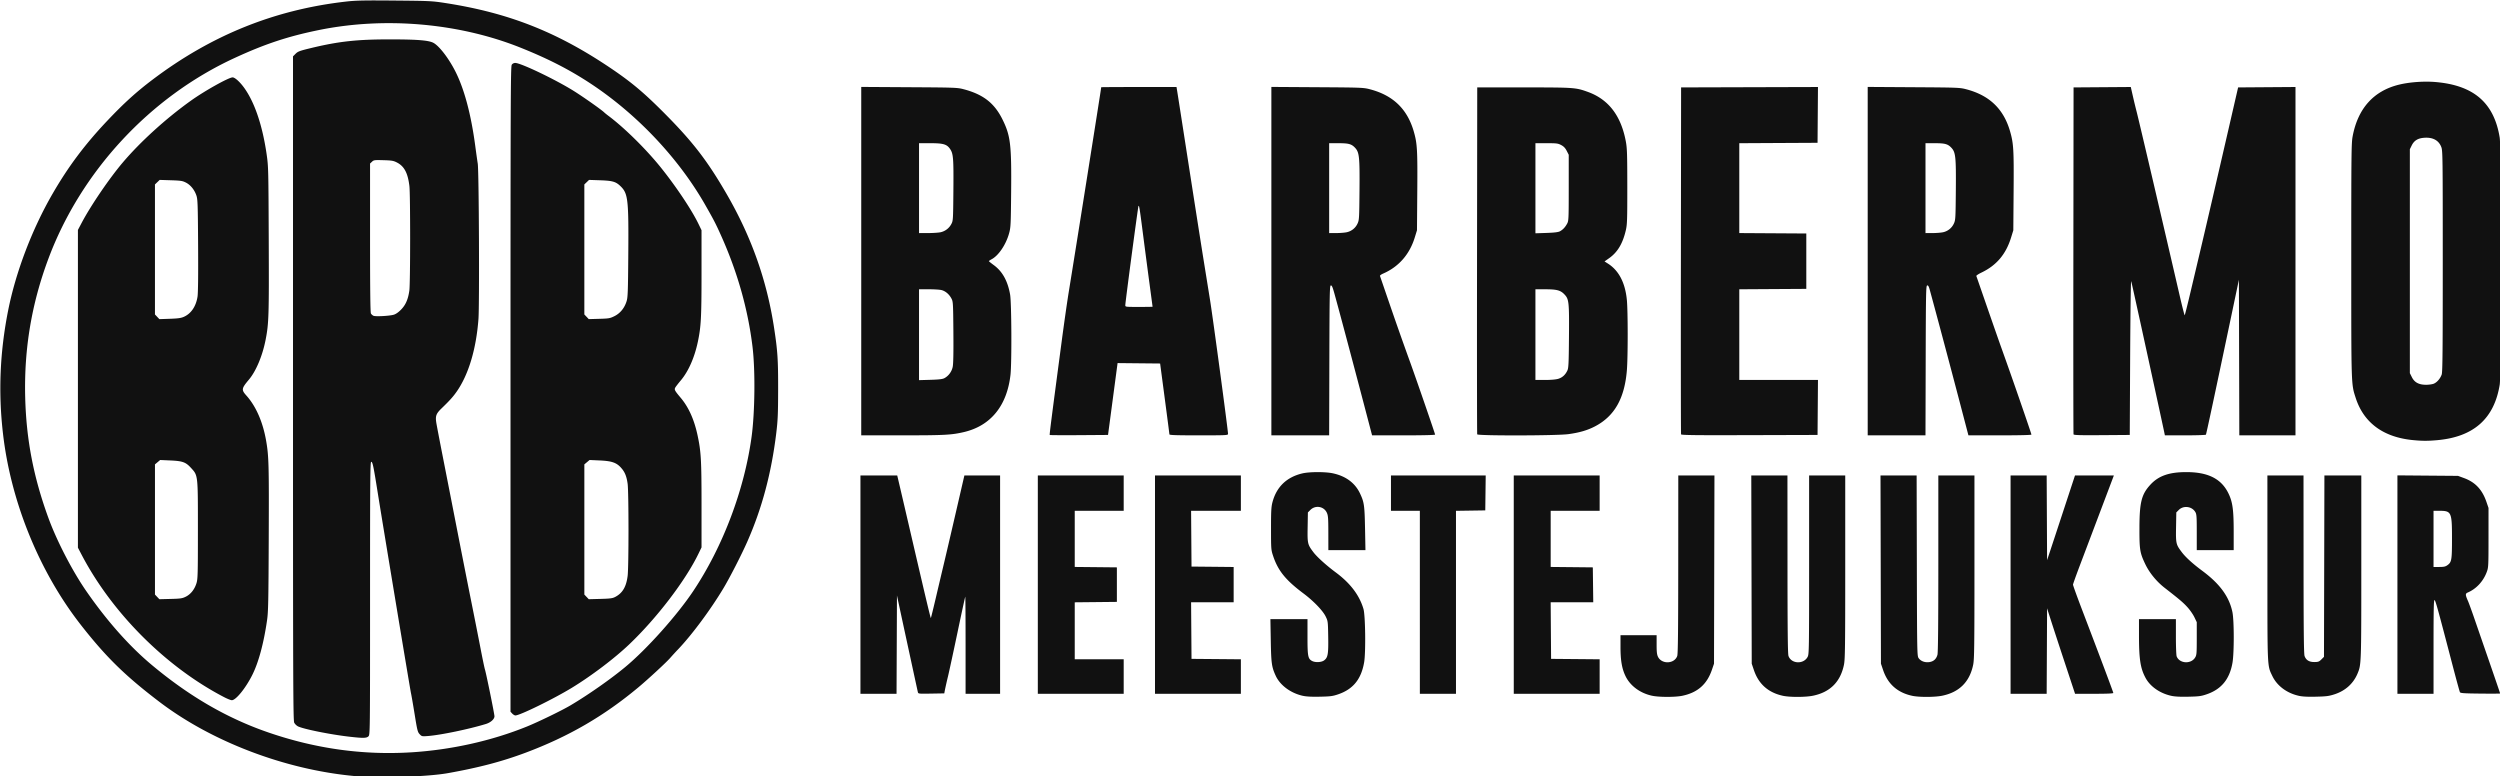
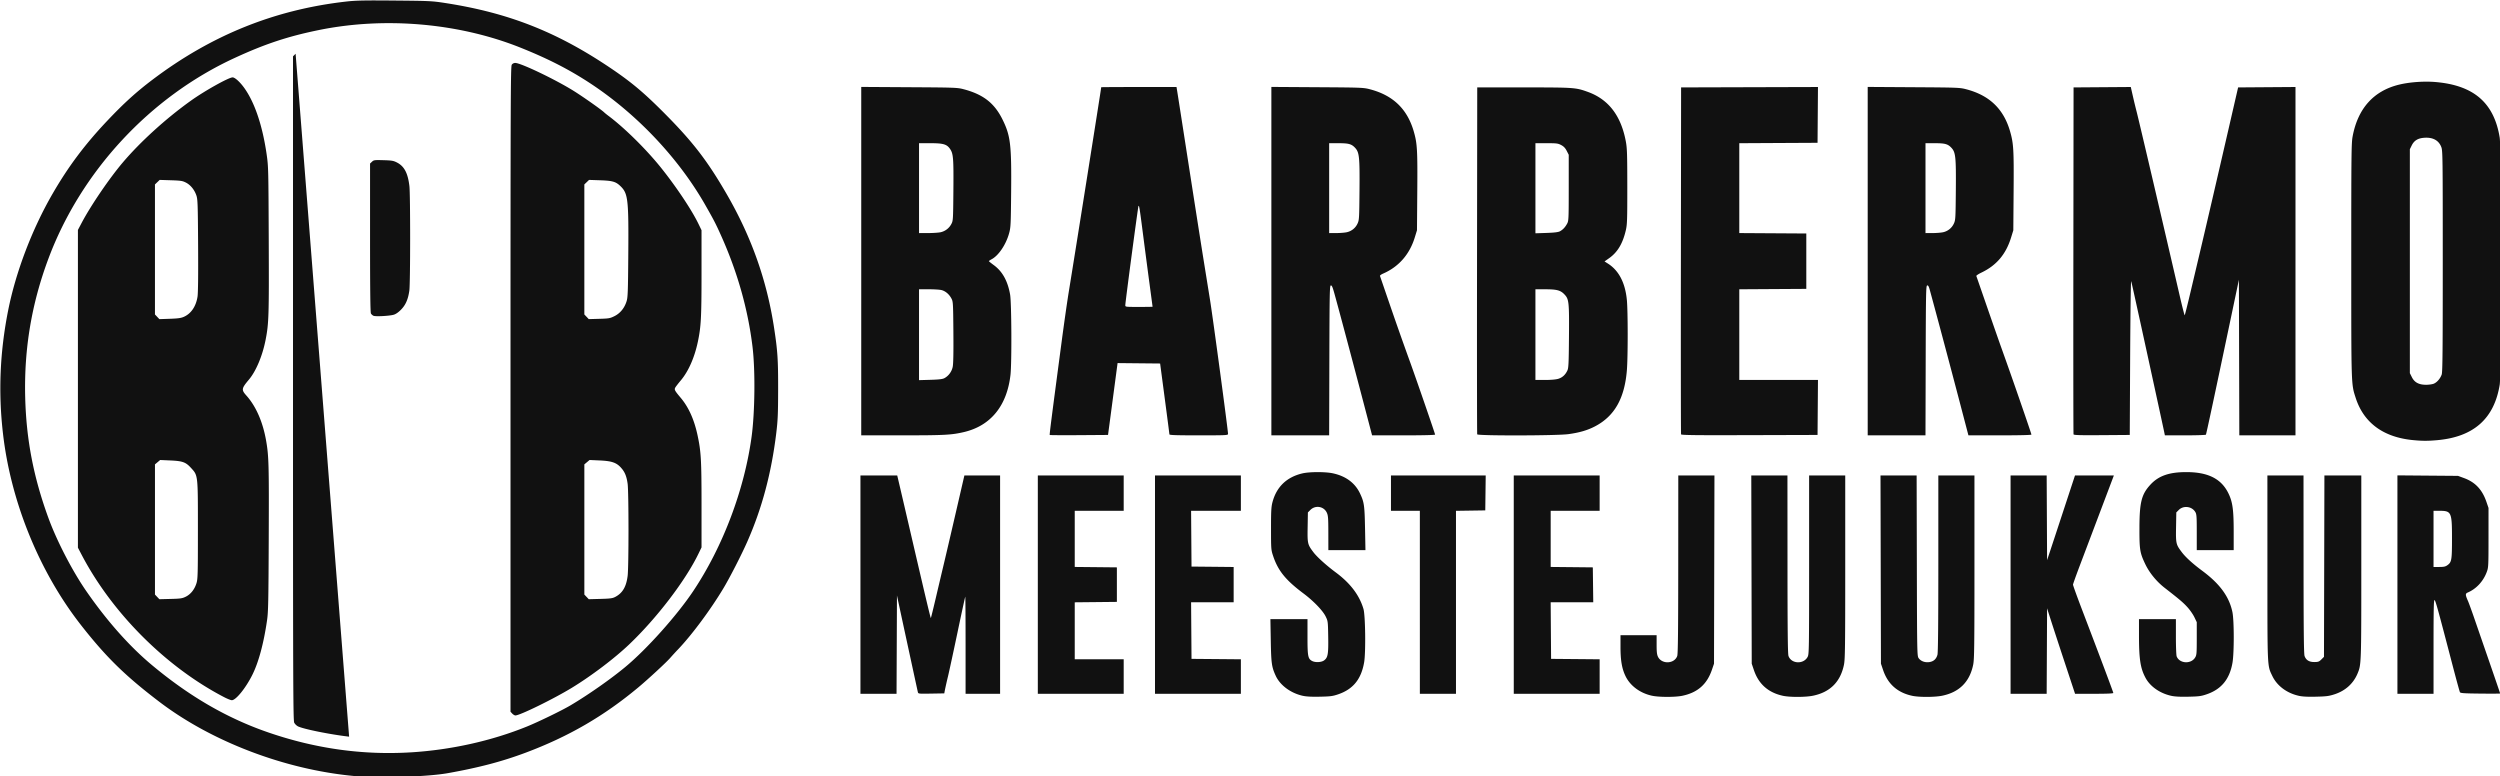
<svg xmlns="http://www.w3.org/2000/svg" xml:space="preserve" width="711.447" height="220.961" viewBox="0 0 188.237 58.463">
-   <path d="M221.96 331.513c-10.469-.976-21.582-5.213-29.508-11.253-5.18-3.946-8.033-6.74-11.834-11.588-6.34-8.087-10.674-18.74-11.849-29.132-.706-6.24-.449-12.275.788-18.53 1.155-5.835 3.625-12.326 6.743-17.718 2.393-4.138 4.916-7.499 8.344-11.115 2.491-2.627 4.354-4.315 6.808-6.168 8.942-6.753 18.529-10.612 29.391-11.832 1.426-.16 2.744-.186 7.296-.144 5.285.048 5.657.066 7.66.376 9.423 1.461 16.64 4.268 24.605 9.568 3.443 2.292 5.382 3.904 8.64 7.186 4.285 4.318 6.486 7.184 9.418 12.264 3.722 6.447 6.042 13.008 7.138 20.184.54 3.528.623 4.8.614 9.363-.007 3.676-.048 4.648-.279 6.557-.734 6.072-2.164 11.434-4.398 16.492-.902 2.042-2.662 5.474-3.644 7.106-1.944 3.23-4.734 6.986-6.82 9.18a48.591 48.591 0 0 0-1.22 1.328c-.561.65-3.311 3.192-4.79 4.427-5.243 4.376-10.59 7.477-17.109 9.92-3.569 1.337-7.068 2.258-11.767 3.097-3.15.562-10.453.783-14.227.432zm8.633-3.582c6.08-.374 12.217-1.741 17.57-3.914 1.77-.719 5.28-2.426 6.622-3.221 2.666-1.58 6.064-3.96 8.274-5.794 3.256-2.702 7.837-7.82 10.298-11.508 4.498-6.74 7.75-15.35 8.842-23.407.5-3.698.566-10.018.14-13.558-.682-5.678-2.274-11.325-4.746-16.84-.828-1.847-1.105-2.384-2.415-4.682-4.049-7.103-10.372-13.791-17.417-18.424-3.2-2.104-6.392-3.738-10.57-5.411-9.322-3.733-20.563-4.712-30.58-2.663-4.689.959-8.147 2.106-12.753 4.232-12.819 5.915-23.253 17.168-28.201 30.413-2.547 6.818-3.693 13.66-3.511 20.975.159 6.4 1.255 12.099 3.522 18.306 1.255 3.44 3.623 8.017 5.699 11.02 3.13 4.53 6.552 8.392 9.955 11.235 5.724 4.783 11.448 8.094 17.704 10.241 7.132 2.448 14.31 3.446 21.567 3zm-9.374-2.376c-2.889-.333-6.968-1.158-7.768-1.572a1.495 1.495 0 0 1-.547-.544c-.164-.317-.185-5.934-.185-50.654v-50.297l.395-.394c.347-.345.619-.447 2.22-.836 4.265-1.035 7.028-1.342 12.037-1.341 4.104 0 5.86.137 6.596.512.887.453 2.36 2.37 3.375 4.39 1.346 2.682 2.354 6.476 2.99 11.251.142 1.07.312 2.274.377 2.675.178 1.088.27 21.34.108 23.522-.34 4.577-1.508 8.463-3.313 11.03-.55.783-1.034 1.32-2.275 2.52-.816.788-.95 1.14-.81 2.112.045.318.513 2.766 1.039 5.441.526 2.675 1.511 7.709 2.19 11.187.678 3.477 1.613 8.21 2.077 10.517.464 2.308 1.091 5.481 1.394 7.053.302 1.571.604 3.021.67 3.222.188.572 1.45 6.765 1.45 7.117 0 .433-.565.942-1.29 1.165-2.57.788-6.88 1.683-8.802 1.828-.886.067-.921.06-1.242-.28-.301-.32-.367-.58-.76-3.023-.237-1.47-.488-2.92-.558-3.22-.112-.482-4.219-25.242-5.032-30.338-.659-4.129-.776-4.68-.99-4.68-.15 0-.173 2.833-.173 20.67 0 20.509-.002 20.673-.243 20.914-.288.288-.803.298-2.93.053zm24.716-3.496-.264-.281v-48.876c0-44.04.019-48.903.19-49.146.119-.17.315-.27.53-.27.838 0 6.037 2.487 8.825 4.22 1.427.888 4.25 2.876 4.661 3.283.09.088.363.31.608.493 2.418 1.804 5.715 5.053 7.945 7.825 2.3 2.86 4.692 6.44 5.708 8.542l.472.976v6.515c0 6.703-.074 8.084-.553 10.367-.503 2.398-1.426 4.494-2.584 5.871-.392.467-.773.96-.845 1.095-.165.309-.085.458.83 1.548 1.193 1.42 2.027 3.267 2.534 5.606.544 2.51.618 3.78.618 10.598v6.455l-.468.966c-1.975 4.076-6.303 9.74-10.485 13.724-2.23 2.124-5.683 4.74-8.658 6.56-2.762 1.688-7.905 4.21-8.585 4.21-.118 0-.333-.126-.479-.28zm-43.612-2.47c-8.78-4.544-16.955-12.695-21.6-21.538l-.59-1.127v-48.137l.554-1.052c1.383-2.621 4.204-6.764 6.247-9.172 2.683-3.162 6.571-6.689 10.343-9.38 2.089-1.49 5.707-3.509 6.292-3.509.356 0 1.135.711 1.792 1.635 1.571 2.211 2.742 5.703 3.366 10.038.262 1.818.273 2.276.316 12.95.047 11.503.013 12.61-.466 15.087-.47 2.437-1.447 4.777-2.533 6.07-1.138 1.354-1.17 1.548-.39 2.419 1.46 1.632 2.497 4.006 2.994 6.856.404 2.314.44 3.677.394 14.74-.04 9.655-.071 11.182-.257 12.463-.505 3.486-1.28 6.36-2.225 8.25-1.003 2.01-2.49 3.85-3.11 3.848-.152 0-.659-.2-1.127-.442zm163.36-.228c-1.83-.41-3.428-1.599-4.087-3.04-.609-1.329-.685-1.873-.745-5.319l-.057-3.253h5.619v2.687c0 2.937.072 3.317.693 3.65.486.26 1.414.216 1.821-.086.578-.43.667-.939.625-3.576-.038-2.341-.043-2.38-.396-3.098-.429-.875-1.854-2.35-3.351-3.468-2.69-2.011-3.848-3.438-4.59-5.654-.319-.954-.325-1.033-.328-4.134-.002-2.6.034-3.307.206-3.982.6-2.352 2.15-3.857 4.552-4.42 1.071-.25 3.458-.257 4.603-.012 1.964.42 3.362 1.452 4.115 3.038.635 1.337.702 1.802.769 5.346l.062 3.252h-5.62l-.003-2.583c-.002-2.252-.031-2.648-.227-3.08-.442-.972-1.727-1.19-2.494-.423l-.377.376-.037 2.217c-.042 2.518-.017 2.628.878 3.818.536.713 1.966 2.004 3.384 3.055 2.208 1.637 3.58 3.447 4.196 5.538.289.982.36 6.586.102 8.08-.441 2.556-1.67 4.074-3.918 4.844-.84.288-1.178.333-2.78.366-1.283.027-2.06-.014-2.615-.139zm52.915-.01c-1.815-.397-3.312-1.513-4.015-2.992-.541-1.14-.749-2.36-.749-4.41v-1.768h5.472v1.43c0 1.116.047 1.52.213 1.853.58 1.161 2.488 1.074 2.911-.133.11-.31.147-3.774.152-13.88l.007-13.467h5.478l-.034 14.257-.033 14.257-.315.924c-.756 2.21-2.167 3.451-4.478 3.938-1.087.228-3.547.224-4.61-.008zm19.837.01c-2.211-.48-3.672-1.773-4.387-3.882l-.333-.981-.033-14.257-.034-14.257h5.478l.007 13.467c.005 10.106.043 13.57.152 13.88.423 1.207 2.29 1.294 2.9.135.213-.403.224-1.064.224-13.953v-13.529h5.472v13.867c0 12.166-.024 13.982-.193 14.804-.532 2.598-2.099 4.164-4.696 4.697-1.142.234-3.501.239-4.557.01zm19.576 0c-2.21-.48-3.672-1.773-4.387-3.882l-.333-.981-.033-14.257-.033-14.257H458.698l.033 13.655c.03 12.99.043 13.67.254 13.993.312.475.966.724 1.639.624.648-.098 1.048-.459 1.229-1.11.09-.324.131-4.662.132-13.817v-13.345h5.472v13.867c0 12.166-.024 13.982-.192 14.804-.533 2.598-2.1 4.164-4.697 4.697-1.141.234-3.5.239-4.557.01zm39.236 0c-1.715-.387-3.177-1.415-3.875-2.725-.78-1.464-.986-2.812-.987-6.485l-.001-2.401h5.593v2.667c0 1.467.051 2.802.114 2.967.42 1.106 2.168 1.218 2.801.179.225-.369.245-.61.246-2.878v-2.475l-.357-.748c-.196-.412-.663-1.087-1.038-1.501-.651-.72-1.198-1.186-3.47-2.954-1.227-.955-2.307-2.276-2.933-3.587-.816-1.707-.894-2.185-.887-5.41.008-3.975.309-5.17 1.67-6.642 1.238-1.337 2.839-1.895 5.435-1.895 3.297 0 5.297 1.009 6.374 3.215.637 1.304.8 2.488.8 5.824v2.78h-5.594v-2.705c0-2.432-.024-2.743-.229-3.08-.523-.857-1.786-1.01-2.495-.301l-.376.376-.038 2.217c-.042 2.515-.015 2.631.87 3.806.584.774 1.661 1.754 3.11 2.828 2.657 1.97 4.077 3.918 4.56 6.253.264 1.283.27 6.179.007 7.681-.433 2.481-1.681 4.005-3.905 4.767-.84.288-1.178.333-2.78.367-1.287.027-2.057-.015-2.615-.14zm19.334 0c-1.807-.408-3.287-1.517-3.99-2.99-.78-1.635-.749-.96-.75-16.373l-.003-14.014h5.472l.007 13.467c.005 10.106.043 13.57.152 13.88.22.629.703.925 1.496.917.581-.006.713-.055 1.055-.397l.39-.391.033-13.738.032-13.738h5.59v13.867c0 14.702-.003 14.783-.565 16.13-.636 1.526-1.845 2.618-3.489 3.153-.856.278-1.242.328-2.816.364-1.295.029-2.053-.01-2.614-.137zm-217.895-16.84v-16.537h5.573l.435 1.855c.24 1.02.956 4.097 1.592 6.84 2.314 9.97 3.022 12.946 3.067 12.9.025-.025.346-1.324.713-2.886.366-1.563.934-3.963 1.26-5.334.327-1.37 1.16-4.94 1.85-7.933l1.256-5.44 2.705-.001h2.706v33.073h-5.229v-7.377c0-4.057-.022-7.354-.05-7.326-.027.028-.55 2.43-1.16 5.34-.611 2.909-1.268 5.946-1.46 6.748a66.205 66.205 0 0 0-.455 2.007l-.104.547-1.97.033c-1.96.033-1.969.032-2.034-.243-.072-.304-2.114-9.732-2.759-12.74l-.404-1.884-.031 7.447-.032 7.448H298.686zm26.872 0v-16.537h13.01v5.35h-7.417v8.508l3.192.032 3.192.033v5.228l-3.192.033-3.192.032V313.829h7.417v5.229h-13.01zm17.752 0v-16.537h13.011v5.35h-7.542l.032 4.226.032 4.225 3.192.032 3.191.033v5.346h-6.447l.032 4.286.032 4.286 3.739.032 3.739.033v5.225H343.31zm40.126 2.675v-13.862H379.06v-5.35h14.352l-.032 2.645-.033 2.645-2.22.033-2.218.033v27.718h-5.472zm14.226-2.675v-16.537h13.011v5.35h-7.417v8.508l3.192.032 3.191.033.033 2.644.033 2.645h-6.452l.032 4.286.032 4.286 3.678.032 3.678.033v5.225h-13.01zm75.267 0v-16.537H478.398l.032 6.414.031 6.414.386-1.155c.212-.635 1.163-3.521 2.113-6.414l1.729-5.259H488.578l-2.057 5.442-3.091 8.177c-.569 1.504-1.038 2.818-1.043 2.918-.005.1.597 1.77 1.337 3.708 2.79 7.31 4.769 12.579 4.769 12.701 0 .085-.962.128-2.896.128H482.7l-1.537-4.651c-.846-2.558-1.8-5.472-2.12-6.475l-.583-1.824-.031 6.475-.032 6.475H472.93zm58.608-.008v-16.545l4.59.039 4.59.038.887.325c1.723.628 2.78 1.749 3.421 3.625l.313.914-.001 4.499c-.001 4.373-.01 4.52-.277 5.228-.525 1.396-1.576 2.525-2.866 3.08-.387.166-.382.354.036 1.293.12.27.55 1.449.954 2.619.404 1.17 1.45 4.2 2.326 6.732.875 2.533 1.591 4.627 1.591 4.653 0 .027-1.348.034-2.996.016-2.514-.027-3.013-.061-3.097-.215-.056-.1-.572-1.988-1.148-4.194-2.243-8.592-2.552-9.71-2.7-9.758-.12-.04-.151 1.428-.151 7.072v7.124h-5.472zm-335.051 1.83c.74-.369 1.32-1.104 1.61-2.043.195-.627.214-1.37.214-8.048 0-8.468.026-8.241-1.054-9.423-.794-.869-1.269-1.038-3.139-1.121l-1.523-.068-.395.332-.394.331v19.724l.334.353.335.352 1.702-.044c1.52-.038 1.768-.075 2.31-.345zm65.054.039c1.108-.58 1.671-1.54 1.877-3.196.172-1.38.17-12.696-.003-13.947-.158-1.146-.425-1.792-1.011-2.44-.693-.767-1.411-1.01-3.22-1.09l-1.537-.07-.394.333-.395.331v19.724l.335.352.334.352 1.763-.047c1.498-.04 1.837-.085 2.251-.302zm277.56-4.798c.653-.464.705-.766.705-4.081 0-3.976-.087-4.163-1.915-4.167l-.882-.002v8.512h.863c.688 0 .937-.053 1.23-.262zm-5.2-18.957c-4.51-.438-7.475-2.626-8.692-6.417-.677-2.11-.663-1.665-.663-20.813 0-16.303.017-17.78.212-18.81.797-4.21 3.174-6.861 7-7.805 1.616-.398 3.847-.556 5.628-.397 5.755.512 8.799 3.168 9.65 8.418.28 1.722.28 35.71 0 37.43-.833 5.14-3.944 7.906-9.453 8.402-1.425.129-2.295.127-3.683-.008zm-235.093-27.115v-26.393l7.265.045c6.944.043 7.309.056 8.245.304 2.972.784 4.658 2.095 5.886 4.573 1.221 2.465 1.38 3.802 1.314 11.02-.045 4.963-.065 5.349-.311 6.24-.47 1.7-1.578 3.35-2.63 3.917-.24.129-.432.263-.427.298.005.035.344.31.754.61 1.302.957 2.102 2.407 2.46 4.46.217 1.247.26 10.33.057 12.138-.527 4.696-2.992 7.732-7.049 8.684-1.867.439-2.955.497-9.329.497h-6.235zm28.56 26.337c-.056-.055.172-1.837 1.84-14.43.342-2.583.813-5.866 1.047-7.295.959-5.87 4.91-30.779 4.91-30.958 0-.018 2.566-.033 5.703-.033h5.704l.134.82c.073.452.545 3.475 1.048 6.719 1.574 10.141 2.47 15.868 3.038 19.394l.852 5.29c.445 2.761 2.732 19.777 2.732 20.324 0 .214-.202.225-4.438.225-3.467 0-4.44-.034-4.443-.152-.003-.084-.32-2.533-.706-5.442l-.7-5.289-3.223-.032-3.223-.033-.723 5.444-.723 5.443-4.386.032c-2.412.017-4.411.005-4.444-.027zm33.574-26.337v-26.393l6.962.045c6.69.044 7 .056 7.972.311 3.515.924 5.658 2.99 6.643 6.402.52 1.803.577 2.766.529 9.063l-.046 5.898-.336 1.094c-.787 2.565-2.433 4.44-4.797 5.469-.287.124-.5.285-.472.358.027.072.583 1.69 1.235 3.596a560.093 560.093 0 0 0 3.405 9.667c1.036 2.88 3.71 10.64 3.71 10.767 0 .071-1.838.116-4.773.116H376.2l-1.141-4.347c-1.874-7.143-3.87-14.626-4.588-17.21-.254-.914-.376-1.182-.523-1.154-.172.033-.194 1.172-.222 11.374l-.031 11.337h-8.754zm31.184 26.24c-.031-.083-.043-11.943-.026-26.355l.031-26.203h7.052c7.636 0 7.869.016 9.699.677 3.145 1.135 5.038 3.607 5.766 7.53.185.996.215 1.935.218 6.81.003 5.088-.02 5.751-.223 6.626-.468 2.015-1.255 3.33-2.529 4.228l-.697.492.51.324c1.661 1.055 2.627 2.917 2.876 5.543.163 1.71.164 8.548.002 10.583-.34 4.292-1.875 7-4.842 8.543-1.142.594-2.344.945-4.031 1.175-1.74.238-13.717.262-13.805.028zm30.885.001c-.032-.084-.044-11.944-.026-26.356l.03-26.203 10.368-.031 10.368-.031-.032 4.226-.032 4.226-5.928.031-5.928.032v13.613l5.077.032 5.076.032v8.39l-5.076.031-5.077.032v13.737h11.92l-.032 4.165-.032 4.165-10.309.03c-8.183.025-10.32 0-10.367-.12zm28.275-26.241v-26.393l6.961.045c6.691.044 7 .056 7.973.311 3.515.924 5.655 2.979 6.634 6.37.53 1.838.586 2.776.537 9.095l-.045 5.898-.337 1.094c-.779 2.532-2.207 4.222-4.49 5.313-.453.217-.802.45-.776.52.026.068.71 2.04 1.52 4.38.81 2.341 1.794 5.16 2.188 6.263a744.156 744.156 0 0 1 3.11 8.852c.842 2.427 1.53 4.465 1.53 4.529 0 .071-1.838.116-4.773.116h-4.773l-1.267-4.834c-1.572-5.997-3.62-13.68-4.59-17.211-.144-.525-.244-.695-.39-.667-.179.034-.2 1.05-.227 11.375l-.031 11.337h-8.754zm31.185 26.242c-.032-.084-.045-11.945-.027-26.357l.03-26.203 4.336-.032 4.334-.032.325 1.43a83.6 83.6 0 0 0 .567 2.34c.283 1.065 4.158 17.622 6.522 27.87.38 1.65.72 2.974.755 2.94.035-.034.434-1.63.887-3.549l1.414-5.98c.779-3.282 2.592-11.093 4.362-18.786l1.427-6.201 4.346-.032 4.346-.032V279.905h-8.51l-.031-11.789-.031-11.788-1.257 5.982c-2.437 11.59-3.676 17.389-3.74 17.491-.035.057-1.448.104-3.14.104h-3.077l-.132-.639c-.143-.693-2.462-11.356-3.431-15.776-1.312-5.982-1.458-6.638-1.547-6.931-.05-.167-.118 5.003-.152 11.49l-.06 11.795-4.23.032c-3.317.025-4.24-.001-4.286-.122zm54.578-7.676c.489-.204.98-.772 1.196-1.381.133-.375.163-3.54.163-17.178 0-15.883-.011-16.748-.222-17.293-.399-1.035-1.32-1.518-2.663-1.397-.912.082-1.462.431-1.818 1.155l-.283.573v33.924l.304.608c.401.802 1.06 1.155 2.158 1.155.423 0 .947-.074 1.165-.166zm-225.644-.836c.634-.338 1.11-.985 1.261-1.717.094-.451.127-2.159.102-5.267-.036-4.473-.045-4.612-.306-5.1-.335-.627-.88-1.093-1.468-1.256-.249-.07-1.122-.126-1.942-.127h-1.49v13.767l1.734-.05c1.304-.037 1.826-.099 2.11-.25zm92.995.1c.63-.19 1.093-.614 1.396-1.28.168-.37.202-1.117.234-5.15.04-5.177-.007-5.633-.66-6.33-.605-.649-1.153-.802-2.873-.805l-1.55-.003v13.74h1.44c.893 0 1.657-.065 2.013-.172zm-208.215-9.393c1.102-.49 1.841-1.58 2.07-3.053.085-.551.116-3.226.089-7.76-.037-6.177-.065-6.987-.253-7.552-.29-.868-.885-1.606-1.586-1.967-.523-.269-.777-.308-2.286-.357l-1.698-.054-.357.343-.358.342v19.7l.334.354.335.354 1.58-.053c1.238-.041 1.7-.106 2.13-.297zm65.238-.104c.864-.431 1.506-1.215 1.829-2.232.193-.61.221-1.369.264-7.128.063-8.314-.04-9.217-1.163-10.312-.721-.703-1.203-.844-3.1-.91l-1.68-.057-.357.343-.358.342v19.7l.335.353.334.353 1.586-.045c1.469-.041 1.638-.071 2.31-.407zm-33.443-.214c.313-.089.706-.361 1.104-.766.706-.716 1.076-1.569 1.264-2.908.154-1.094.16-14.517.008-15.807-.233-1.975-.778-3.01-1.886-3.58-.527-.272-.784-.316-2.047-.352-1.362-.038-1.461-.025-1.737.234l-.293.275v11.234c0 7.716.041 11.31.13 11.476.071.133.25.293.395.356.324.138 2.39.029 3.062-.162zm114.965-1.212c0-.016-.218-1.644-.482-3.617s-.706-5.338-.982-7.478c-.515-3.989-.562-4.276-.67-4.167-.068.067-1.993 14.554-1.997 15.02-.002.272.002.273 2.065.273 1.137 0 2.067-.014 2.066-.03zm-32.102-11.287a2.425 2.425 0 0 0 1.615-1.244c.266-.498.273-.613.31-5.115.04-4.867-.014-5.532-.499-6.249-.487-.721-1.024-.88-2.981-.88h-1.725v13.62l1.368-.004c.752-.002 1.613-.06 1.912-.128zm61.527 0a2.337 2.337 0 0 0 1.628-1.315c.247-.535.26-.766.296-5.09.041-5.028-.03-5.705-.68-6.397-.533-.567-.967-.685-2.515-.685h-1.402v13.619l1.064-.004c.585-.002 1.309-.06 1.609-.128zm32.285-.14c.446-.235.81-.624 1.11-1.188.212-.396.228-.777.228-5.414V237.4l-.307-.596c-.225-.436-.45-.672-.84-.879-.483-.255-.69-.281-2.216-.281h-1.683V249.294l1.671-.055c1.2-.04 1.775-.11 2.037-.247zm58.058.14a2.337 2.337 0 0 0 1.628-1.315c.248-.535.261-.766.297-5.09.041-5.028-.031-5.705-.68-6.397-.534-.567-.967-.685-2.515-.685h-1.402v13.619l1.064-.004c.585-.002 1.309-.06 1.608-.128z" class="UnoptimicedTransforms" style="vector-effect:non-scaling-stroke;fill:#111;fill-opacity:1;stroke:none;stroke-width:.51;stroke-dasharray:none;-inkscape-stroke:hairline" transform="matrix(.497 0 0 .497 -83.66 -106.333)" />
+   <path d="M221.96 331.513c-10.469-.976-21.582-5.213-29.508-11.253-5.18-3.946-8.033-6.74-11.834-11.588-6.34-8.087-10.674-18.74-11.849-29.132-.706-6.24-.449-12.275.788-18.53 1.155-5.835 3.625-12.326 6.743-17.718 2.393-4.138 4.916-7.499 8.344-11.115 2.491-2.627 4.354-4.315 6.808-6.168 8.942-6.753 18.529-10.612 29.391-11.832 1.426-.16 2.744-.186 7.296-.144 5.285.048 5.657.066 7.66.376 9.423 1.461 16.64 4.268 24.605 9.568 3.443 2.292 5.382 3.904 8.64 7.186 4.285 4.318 6.486 7.184 9.418 12.264 3.722 6.447 6.042 13.008 7.138 20.184.54 3.528.623 4.8.614 9.363-.007 3.676-.048 4.648-.279 6.557-.734 6.072-2.164 11.434-4.398 16.492-.902 2.042-2.662 5.474-3.644 7.106-1.944 3.23-4.734 6.986-6.82 9.18a48.591 48.591 0 0 0-1.22 1.328c-.561.65-3.311 3.192-4.79 4.427-5.243 4.376-10.59 7.477-17.109 9.92-3.569 1.337-7.068 2.258-11.767 3.097-3.15.562-10.453.783-14.227.432zm8.633-3.582c6.08-.374 12.217-1.741 17.57-3.914 1.77-.719 5.28-2.426 6.622-3.221 2.666-1.58 6.064-3.96 8.274-5.794 3.256-2.702 7.837-7.82 10.298-11.508 4.498-6.74 7.75-15.35 8.842-23.407.5-3.698.566-10.018.14-13.558-.682-5.678-2.274-11.325-4.746-16.84-.828-1.847-1.105-2.384-2.415-4.682-4.049-7.103-10.372-13.791-17.417-18.424-3.2-2.104-6.392-3.738-10.57-5.411-9.322-3.733-20.563-4.712-30.58-2.663-4.689.959-8.147 2.106-12.753 4.232-12.819 5.915-23.253 17.168-28.201 30.413-2.547 6.818-3.693 13.66-3.511 20.975.159 6.4 1.255 12.099 3.522 18.306 1.255 3.44 3.623 8.017 5.699 11.02 3.13 4.53 6.552 8.392 9.955 11.235 5.724 4.783 11.448 8.094 17.704 10.241 7.132 2.448 14.31 3.446 21.567 3zm-9.374-2.376c-2.889-.333-6.968-1.158-7.768-1.572a1.495 1.495 0 0 1-.547-.544c-.164-.317-.185-5.934-.185-50.654v-50.297l.395-.394zm24.716-3.496-.264-.281v-48.876c0-44.04.019-48.903.19-49.146.119-.17.315-.27.53-.27.838 0 6.037 2.487 8.825 4.22 1.427.888 4.25 2.876 4.661 3.283.09.088.363.31.608.493 2.418 1.804 5.715 5.053 7.945 7.825 2.3 2.86 4.692 6.44 5.708 8.542l.472.976v6.515c0 6.703-.074 8.084-.553 10.367-.503 2.398-1.426 4.494-2.584 5.871-.392.467-.773.96-.845 1.095-.165.309-.085.458.83 1.548 1.193 1.42 2.027 3.267 2.534 5.606.544 2.51.618 3.78.618 10.598v6.455l-.468.966c-1.975 4.076-6.303 9.74-10.485 13.724-2.23 2.124-5.683 4.74-8.658 6.56-2.762 1.688-7.905 4.21-8.585 4.21-.118 0-.333-.126-.479-.28zm-43.612-2.47c-8.78-4.544-16.955-12.695-21.6-21.538l-.59-1.127v-48.137l.554-1.052c1.383-2.621 4.204-6.764 6.247-9.172 2.683-3.162 6.571-6.689 10.343-9.38 2.089-1.49 5.707-3.509 6.292-3.509.356 0 1.135.711 1.792 1.635 1.571 2.211 2.742 5.703 3.366 10.038.262 1.818.273 2.276.316 12.95.047 11.503.013 12.61-.466 15.087-.47 2.437-1.447 4.777-2.533 6.07-1.138 1.354-1.17 1.548-.39 2.419 1.46 1.632 2.497 4.006 2.994 6.856.404 2.314.44 3.677.394 14.74-.04 9.655-.071 11.182-.257 12.463-.505 3.486-1.28 6.36-2.225 8.25-1.003 2.01-2.49 3.85-3.11 3.848-.152 0-.659-.2-1.127-.442zm163.36-.228c-1.83-.41-3.428-1.599-4.087-3.04-.609-1.329-.685-1.873-.745-5.319l-.057-3.253h5.619v2.687c0 2.937.072 3.317.693 3.65.486.26 1.414.216 1.821-.086.578-.43.667-.939.625-3.576-.038-2.341-.043-2.38-.396-3.098-.429-.875-1.854-2.35-3.351-3.468-2.69-2.011-3.848-3.438-4.59-5.654-.319-.954-.325-1.033-.328-4.134-.002-2.6.034-3.307.206-3.982.6-2.352 2.15-3.857 4.552-4.42 1.071-.25 3.458-.257 4.603-.012 1.964.42 3.362 1.452 4.115 3.038.635 1.337.702 1.802.769 5.346l.062 3.252h-5.62l-.003-2.583c-.002-2.252-.031-2.648-.227-3.08-.442-.972-1.727-1.19-2.494-.423l-.377.376-.037 2.217c-.042 2.518-.017 2.628.878 3.818.536.713 1.966 2.004 3.384 3.055 2.208 1.637 3.58 3.447 4.196 5.538.289.982.36 6.586.102 8.08-.441 2.556-1.67 4.074-3.918 4.844-.84.288-1.178.333-2.78.366-1.283.027-2.06-.014-2.615-.139zm52.915-.01c-1.815-.397-3.312-1.513-4.015-2.992-.541-1.14-.749-2.36-.749-4.41v-1.768h5.472v1.43c0 1.116.047 1.52.213 1.853.58 1.161 2.488 1.074 2.911-.133.11-.31.147-3.774.152-13.88l.007-13.467h5.478l-.034 14.257-.033 14.257-.315.924c-.756 2.21-2.167 3.451-4.478 3.938-1.087.228-3.547.224-4.61-.008zm19.837.01c-2.211-.48-3.672-1.773-4.387-3.882l-.333-.981-.033-14.257-.034-14.257h5.478l.007 13.467c.005 10.106.043 13.57.152 13.88.423 1.207 2.29 1.294 2.9.135.213-.403.224-1.064.224-13.953v-13.529h5.472v13.867c0 12.166-.024 13.982-.193 14.804-.532 2.598-2.099 4.164-4.696 4.697-1.142.234-3.501.239-4.557.01zm19.576 0c-2.21-.48-3.672-1.773-4.387-3.882l-.333-.981-.033-14.257-.033-14.257H458.698l.033 13.655c.03 12.99.043 13.67.254 13.993.312.475.966.724 1.639.624.648-.098 1.048-.459 1.229-1.11.09-.324.131-4.662.132-13.817v-13.345h5.472v13.867c0 12.166-.024 13.982-.192 14.804-.533 2.598-2.1 4.164-4.697 4.697-1.141.234-3.5.239-4.557.01zm39.236 0c-1.715-.387-3.177-1.415-3.875-2.725-.78-1.464-.986-2.812-.987-6.485l-.001-2.401h5.593v2.667c0 1.467.051 2.802.114 2.967.42 1.106 2.168 1.218 2.801.179.225-.369.245-.61.246-2.878v-2.475l-.357-.748c-.196-.412-.663-1.087-1.038-1.501-.651-.72-1.198-1.186-3.47-2.954-1.227-.955-2.307-2.276-2.933-3.587-.816-1.707-.894-2.185-.887-5.41.008-3.975.309-5.17 1.67-6.642 1.238-1.337 2.839-1.895 5.435-1.895 3.297 0 5.297 1.009 6.374 3.215.637 1.304.8 2.488.8 5.824v2.78h-5.594v-2.705c0-2.432-.024-2.743-.229-3.08-.523-.857-1.786-1.01-2.495-.301l-.376.376-.038 2.217c-.042 2.515-.015 2.631.87 3.806.584.774 1.661 1.754 3.11 2.828 2.657 1.97 4.077 3.918 4.56 6.253.264 1.283.27 6.179.007 7.681-.433 2.481-1.681 4.005-3.905 4.767-.84.288-1.178.333-2.78.367-1.287.027-2.057-.015-2.615-.14zm19.334 0c-1.807-.408-3.287-1.517-3.99-2.99-.78-1.635-.749-.96-.75-16.373l-.003-14.014h5.472l.007 13.467c.005 10.106.043 13.57.152 13.88.22.629.703.925 1.496.917.581-.006.713-.055 1.055-.397l.39-.391.033-13.738.032-13.738h5.59v13.867c0 14.702-.003 14.783-.565 16.13-.636 1.526-1.845 2.618-3.489 3.153-.856.278-1.242.328-2.816.364-1.295.029-2.053-.01-2.614-.137zm-217.895-16.84v-16.537h5.573l.435 1.855c.24 1.02.956 4.097 1.592 6.84 2.314 9.97 3.022 12.946 3.067 12.9.025-.025.346-1.324.713-2.886.366-1.563.934-3.963 1.26-5.334.327-1.37 1.16-4.94 1.85-7.933l1.256-5.44 2.705-.001h2.706v33.073h-5.229v-7.377c0-4.057-.022-7.354-.05-7.326-.027.028-.55 2.43-1.16 5.34-.611 2.909-1.268 5.946-1.46 6.748a66.205 66.205 0 0 0-.455 2.007l-.104.547-1.97.033c-1.96.033-1.969.032-2.034-.243-.072-.304-2.114-9.732-2.759-12.74l-.404-1.884-.031 7.447-.032 7.448H298.686zm26.872 0v-16.537h13.01v5.35h-7.417v8.508l3.192.032 3.192.033v5.228l-3.192.033-3.192.032V313.829h7.417v5.229h-13.01zm17.752 0v-16.537h13.011v5.35h-7.542l.032 4.226.032 4.225 3.192.032 3.191.033v5.346h-6.447l.032 4.286.032 4.286 3.739.032 3.739.033v5.225H343.31zm40.126 2.675v-13.862H379.06v-5.35h14.352l-.032 2.645-.033 2.645-2.22.033-2.218.033v27.718h-5.472zm14.226-2.675v-16.537h13.011v5.35h-7.417v8.508l3.192.032 3.191.033.033 2.644.033 2.645h-6.452l.032 4.286.032 4.286 3.678.032 3.678.033v5.225h-13.01zm75.267 0v-16.537H478.398l.032 6.414.031 6.414.386-1.155c.212-.635 1.163-3.521 2.113-6.414l1.729-5.259H488.578l-2.057 5.442-3.091 8.177c-.569 1.504-1.038 2.818-1.043 2.918-.005.1.597 1.77 1.337 3.708 2.79 7.31 4.769 12.579 4.769 12.701 0 .085-.962.128-2.896.128H482.7l-1.537-4.651c-.846-2.558-1.8-5.472-2.12-6.475l-.583-1.824-.031 6.475-.032 6.475H472.93zm58.608-.008v-16.545l4.59.039 4.59.038.887.325c1.723.628 2.78 1.749 3.421 3.625l.313.914-.001 4.499c-.001 4.373-.01 4.52-.277 5.228-.525 1.396-1.576 2.525-2.866 3.08-.387.166-.382.354.036 1.293.12.27.55 1.449.954 2.619.404 1.17 1.45 4.2 2.326 6.732.875 2.533 1.591 4.627 1.591 4.653 0 .027-1.348.034-2.996.016-2.514-.027-3.013-.061-3.097-.215-.056-.1-.572-1.988-1.148-4.194-2.243-8.592-2.552-9.71-2.7-9.758-.12-.04-.151 1.428-.151 7.072v7.124h-5.472zm-335.051 1.83c.74-.369 1.32-1.104 1.61-2.043.195-.627.214-1.37.214-8.048 0-8.468.026-8.241-1.054-9.423-.794-.869-1.269-1.038-3.139-1.121l-1.523-.068-.395.332-.394.331v19.724l.334.353.335.352 1.702-.044c1.52-.038 1.768-.075 2.31-.345zm65.054.039c1.108-.58 1.671-1.54 1.877-3.196.172-1.38.17-12.696-.003-13.947-.158-1.146-.425-1.792-1.011-2.44-.693-.767-1.411-1.01-3.22-1.09l-1.537-.07-.394.333-.395.331v19.724l.335.352.334.352 1.763-.047c1.498-.04 1.837-.085 2.251-.302zm277.56-4.798c.653-.464.705-.766.705-4.081 0-3.976-.087-4.163-1.915-4.167l-.882-.002v8.512h.863c.688 0 .937-.053 1.23-.262zm-5.2-18.957c-4.51-.438-7.475-2.626-8.692-6.417-.677-2.11-.663-1.665-.663-20.813 0-16.303.017-17.78.212-18.81.797-4.21 3.174-6.861 7-7.805 1.616-.398 3.847-.556 5.628-.397 5.755.512 8.799 3.168 9.65 8.418.28 1.722.28 35.71 0 37.43-.833 5.14-3.944 7.906-9.453 8.402-1.425.129-2.295.127-3.683-.008zm-235.093-27.115v-26.393l7.265.045c6.944.043 7.309.056 8.245.304 2.972.784 4.658 2.095 5.886 4.573 1.221 2.465 1.38 3.802 1.314 11.02-.045 4.963-.065 5.349-.311 6.24-.47 1.7-1.578 3.35-2.63 3.917-.24.129-.432.263-.427.298.005.035.344.31.754.61 1.302.957 2.102 2.407 2.46 4.46.217 1.247.26 10.33.057 12.138-.527 4.696-2.992 7.732-7.049 8.684-1.867.439-2.955.497-9.329.497h-6.235zm28.56 26.337c-.056-.055.172-1.837 1.84-14.43.342-2.583.813-5.866 1.047-7.295.959-5.87 4.91-30.779 4.91-30.958 0-.018 2.566-.033 5.703-.033h5.704l.134.82c.073.452.545 3.475 1.048 6.719 1.574 10.141 2.47 15.868 3.038 19.394l.852 5.29c.445 2.761 2.732 19.777 2.732 20.324 0 .214-.202.225-4.438.225-3.467 0-4.44-.034-4.443-.152-.003-.084-.32-2.533-.706-5.442l-.7-5.289-3.223-.032-3.223-.033-.723 5.444-.723 5.443-4.386.032c-2.412.017-4.411.005-4.444-.027zm33.574-26.337v-26.393l6.962.045c6.69.044 7 .056 7.972.311 3.515.924 5.658 2.99 6.643 6.402.52 1.803.577 2.766.529 9.063l-.046 5.898-.336 1.094c-.787 2.565-2.433 4.44-4.797 5.469-.287.124-.5.285-.472.358.027.072.583 1.69 1.235 3.596a560.093 560.093 0 0 0 3.405 9.667c1.036 2.88 3.71 10.64 3.71 10.767 0 .071-1.838.116-4.773.116H376.2l-1.141-4.347c-1.874-7.143-3.87-14.626-4.588-17.21-.254-.914-.376-1.182-.523-1.154-.172.033-.194 1.172-.222 11.374l-.031 11.337h-8.754zm31.184 26.24c-.031-.083-.043-11.943-.026-26.355l.031-26.203h7.052c7.636 0 7.869.016 9.699.677 3.145 1.135 5.038 3.607 5.766 7.53.185.996.215 1.935.218 6.81.003 5.088-.02 5.751-.223 6.626-.468 2.015-1.255 3.33-2.529 4.228l-.697.492.51.324c1.661 1.055 2.627 2.917 2.876 5.543.163 1.71.164 8.548.002 10.583-.34 4.292-1.875 7-4.842 8.543-1.142.594-2.344.945-4.031 1.175-1.74.238-13.717.262-13.805.028zm30.885.001c-.032-.084-.044-11.944-.026-26.356l.03-26.203 10.368-.031 10.368-.031-.032 4.226-.032 4.226-5.928.031-5.928.032v13.613l5.077.032 5.076.032v8.39l-5.076.031-5.077.032v13.737h11.92l-.032 4.165-.032 4.165-10.309.03c-8.183.025-10.32 0-10.367-.12zm28.275-26.241v-26.393l6.961.045c6.691.044 7 .056 7.973.311 3.515.924 5.655 2.979 6.634 6.37.53 1.838.586 2.776.537 9.095l-.045 5.898-.337 1.094c-.779 2.532-2.207 4.222-4.49 5.313-.453.217-.802.45-.776.52.026.068.71 2.04 1.52 4.38.81 2.341 1.794 5.16 2.188 6.263a744.156 744.156 0 0 1 3.11 8.852c.842 2.427 1.53 4.465 1.53 4.529 0 .071-1.838.116-4.773.116h-4.773l-1.267-4.834c-1.572-5.997-3.62-13.68-4.59-17.211-.144-.525-.244-.695-.39-.667-.179.034-.2 1.05-.227 11.375l-.031 11.337h-8.754zm31.185 26.242c-.032-.084-.045-11.945-.027-26.357l.03-26.203 4.336-.032 4.334-.032.325 1.43a83.6 83.6 0 0 0 .567 2.34c.283 1.065 4.158 17.622 6.522 27.87.38 1.65.72 2.974.755 2.94.035-.034.434-1.63.887-3.549l1.414-5.98c.779-3.282 2.592-11.093 4.362-18.786l1.427-6.201 4.346-.032 4.346-.032V279.905h-8.51l-.031-11.789-.031-11.788-1.257 5.982c-2.437 11.59-3.676 17.389-3.74 17.491-.035.057-1.448.104-3.14.104h-3.077l-.132-.639c-.143-.693-2.462-11.356-3.431-15.776-1.312-5.982-1.458-6.638-1.547-6.931-.05-.167-.118 5.003-.152 11.49l-.06 11.795-4.23.032c-3.317.025-4.24-.001-4.286-.122zm54.578-7.676c.489-.204.98-.772 1.196-1.381.133-.375.163-3.54.163-17.178 0-15.883-.011-16.748-.222-17.293-.399-1.035-1.32-1.518-2.663-1.397-.912.082-1.462.431-1.818 1.155l-.283.573v33.924l.304.608c.401.802 1.06 1.155 2.158 1.155.423 0 .947-.074 1.165-.166zm-225.644-.836c.634-.338 1.11-.985 1.261-1.717.094-.451.127-2.159.102-5.267-.036-4.473-.045-4.612-.306-5.1-.335-.627-.88-1.093-1.468-1.256-.249-.07-1.122-.126-1.942-.127h-1.49v13.767l1.734-.05c1.304-.037 1.826-.099 2.11-.25zm92.995.1c.63-.19 1.093-.614 1.396-1.28.168-.37.202-1.117.234-5.15.04-5.177-.007-5.633-.66-6.33-.605-.649-1.153-.802-2.873-.805l-1.55-.003v13.74h1.44c.893 0 1.657-.065 2.013-.172zm-208.215-9.393c1.102-.49 1.841-1.58 2.07-3.053.085-.551.116-3.226.089-7.76-.037-6.177-.065-6.987-.253-7.552-.29-.868-.885-1.606-1.586-1.967-.523-.269-.777-.308-2.286-.357l-1.698-.054-.357.343-.358.342v19.7l.334.354.335.354 1.58-.053c1.238-.041 1.7-.106 2.13-.297zm65.238-.104c.864-.431 1.506-1.215 1.829-2.232.193-.61.221-1.369.264-7.128.063-8.314-.04-9.217-1.163-10.312-.721-.703-1.203-.844-3.1-.91l-1.68-.057-.357.343-.358.342v19.7l.335.353.334.353 1.586-.045c1.469-.041 1.638-.071 2.31-.407zm-33.443-.214c.313-.089.706-.361 1.104-.766.706-.716 1.076-1.569 1.264-2.908.154-1.094.16-14.517.008-15.807-.233-1.975-.778-3.01-1.886-3.58-.527-.272-.784-.316-2.047-.352-1.362-.038-1.461-.025-1.737.234l-.293.275v11.234c0 7.716.041 11.31.13 11.476.071.133.25.293.395.356.324.138 2.39.029 3.062-.162zm114.965-1.212c0-.016-.218-1.644-.482-3.617s-.706-5.338-.982-7.478c-.515-3.989-.562-4.276-.67-4.167-.068.067-1.993 14.554-1.997 15.02-.002.272.002.273 2.065.273 1.137 0 2.067-.014 2.066-.03zm-32.102-11.287a2.425 2.425 0 0 0 1.615-1.244c.266-.498.273-.613.31-5.115.04-4.867-.014-5.532-.499-6.249-.487-.721-1.024-.88-2.981-.88h-1.725v13.62l1.368-.004c.752-.002 1.613-.06 1.912-.128zm61.527 0a2.337 2.337 0 0 0 1.628-1.315c.247-.535.26-.766.296-5.09.041-5.028-.03-5.705-.68-6.397-.533-.567-.967-.685-2.515-.685h-1.402v13.619l1.064-.004c.585-.002 1.309-.06 1.609-.128zm32.285-.14c.446-.235.81-.624 1.11-1.188.212-.396.228-.777.228-5.414V237.4l-.307-.596c-.225-.436-.45-.672-.84-.879-.483-.255-.69-.281-2.216-.281h-1.683V249.294l1.671-.055c1.2-.04 1.775-.11 2.037-.247zm58.058.14a2.337 2.337 0 0 0 1.628-1.315c.248-.535.261-.766.297-5.09.041-5.028-.031-5.705-.68-6.397-.534-.567-.967-.685-2.515-.685h-1.402v13.619l1.064-.004c.585-.002 1.309-.06 1.608-.128z" class="UnoptimicedTransforms" style="vector-effect:non-scaling-stroke;fill:#111;fill-opacity:1;stroke:none;stroke-width:.51;stroke-dasharray:none;-inkscape-stroke:hairline" transform="matrix(.497 0 0 .497 -83.66 -106.333)" />
</svg>